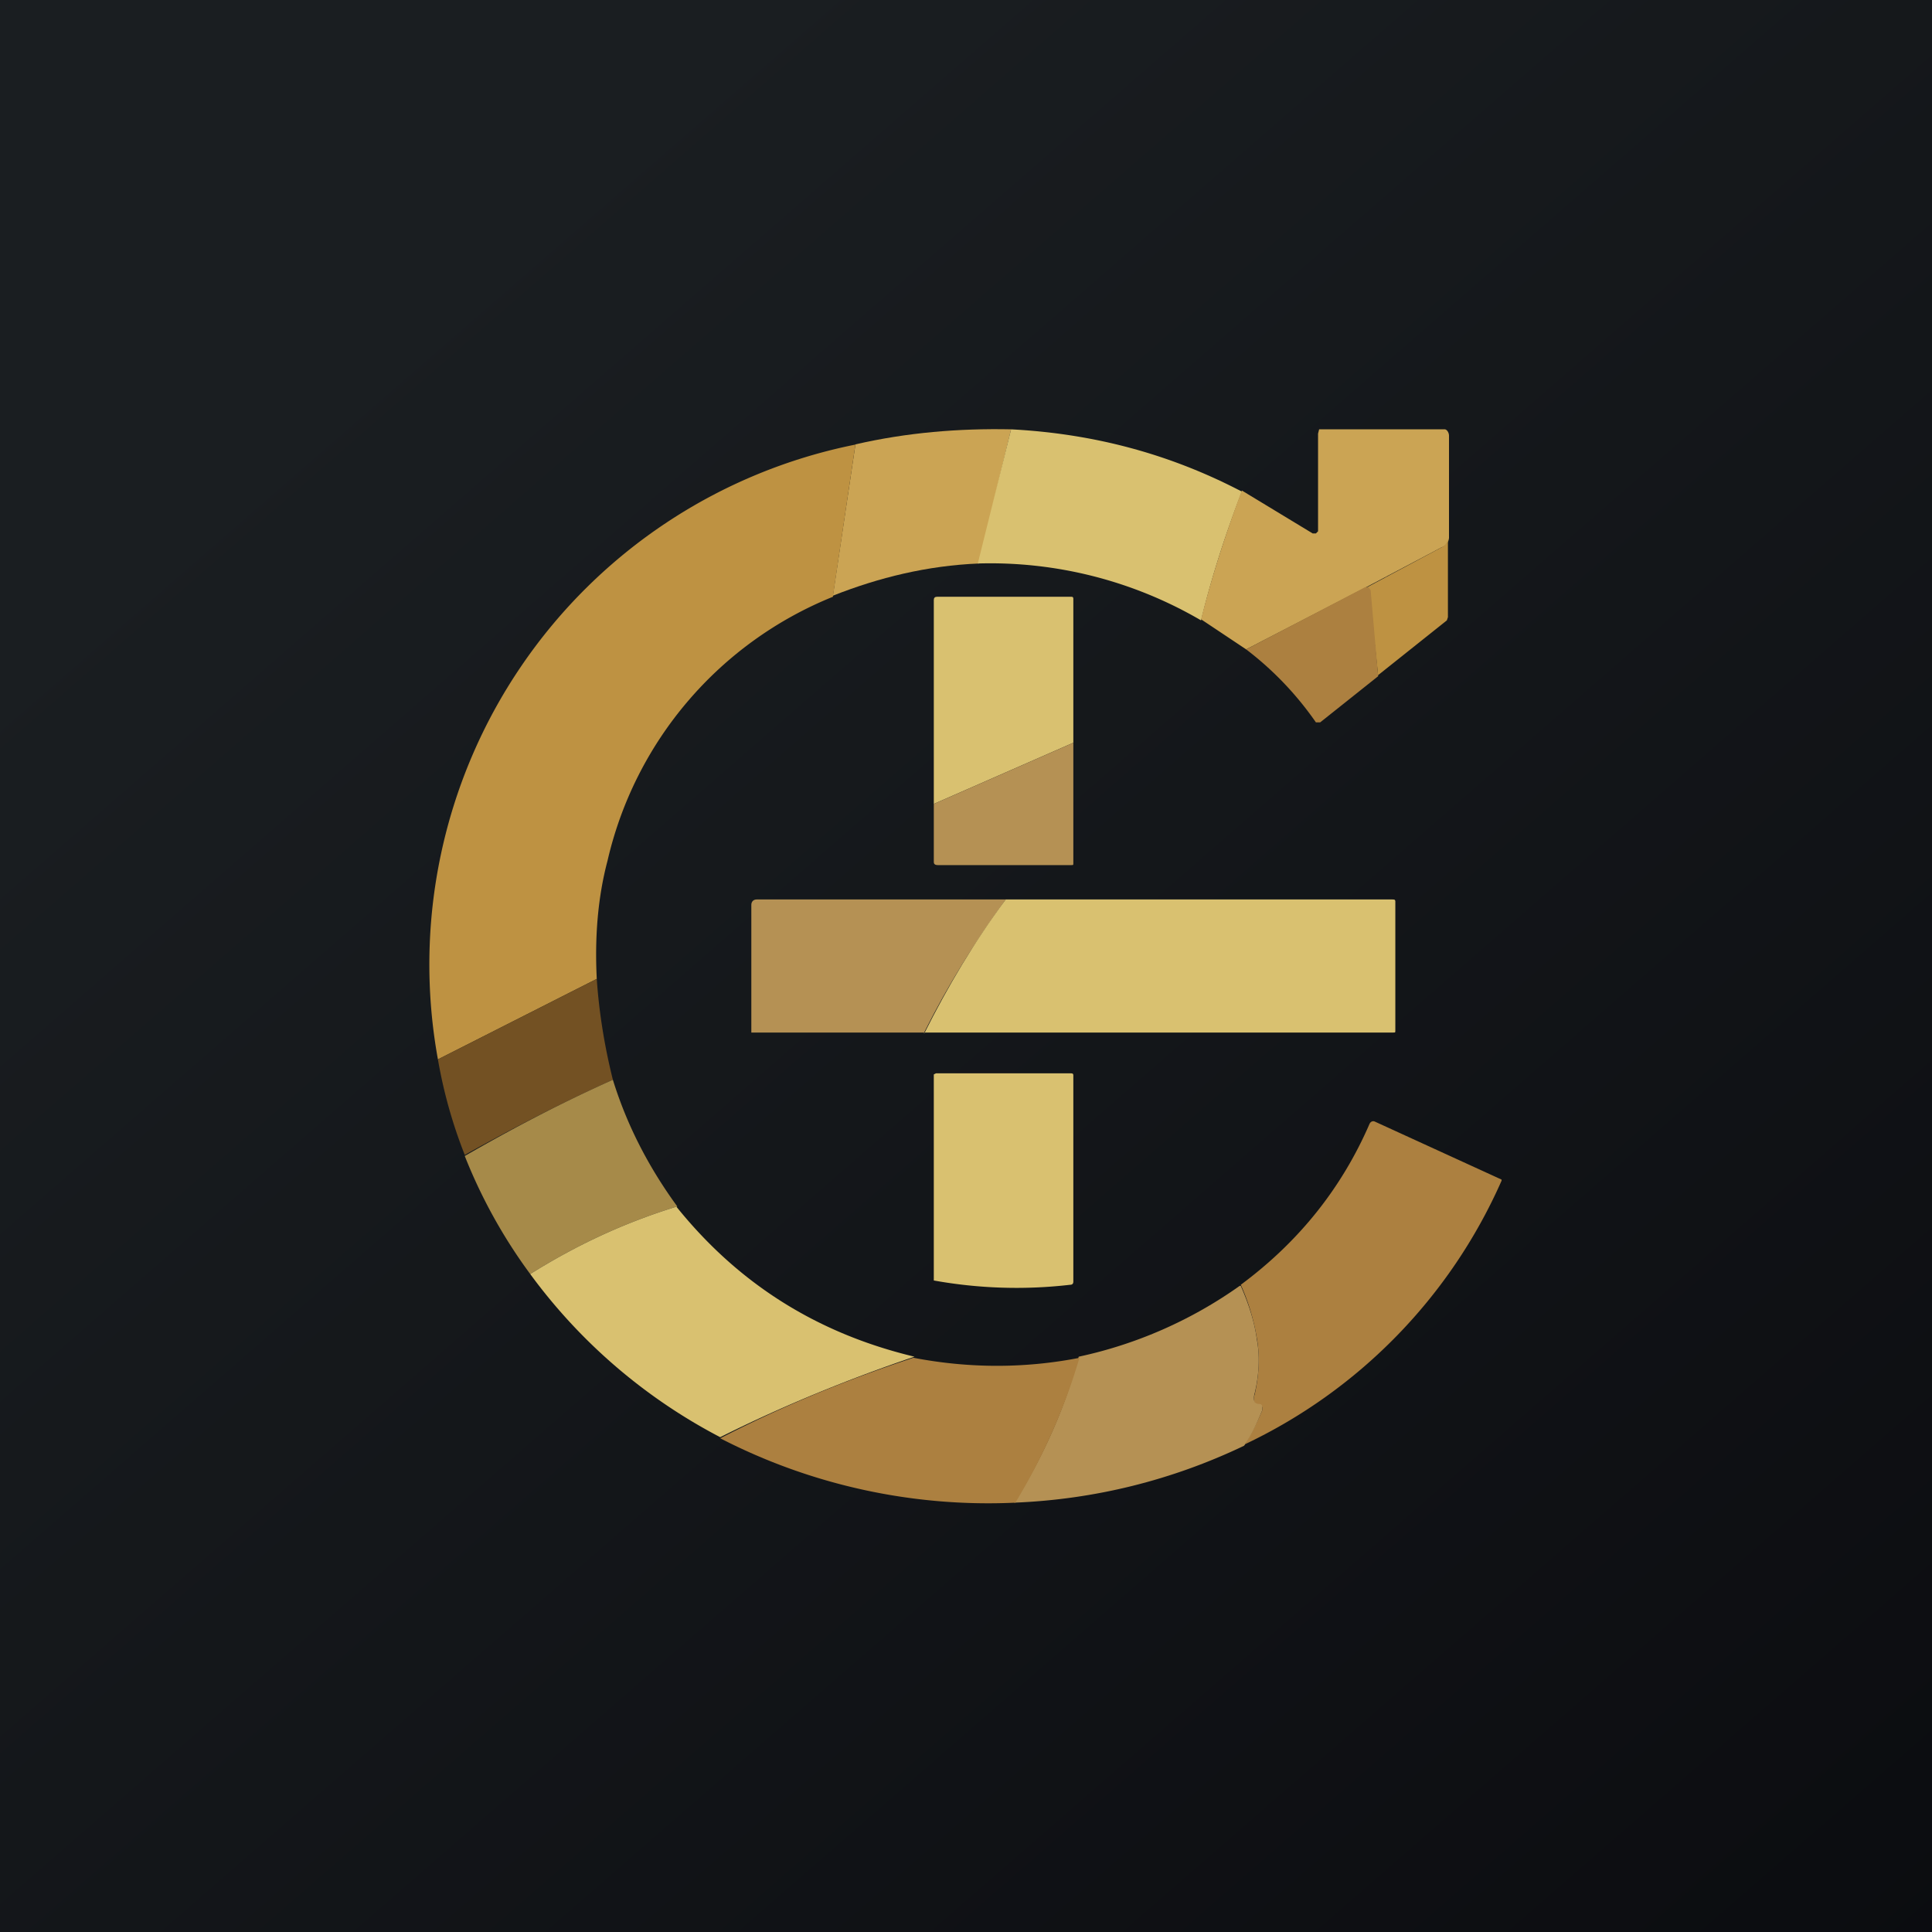
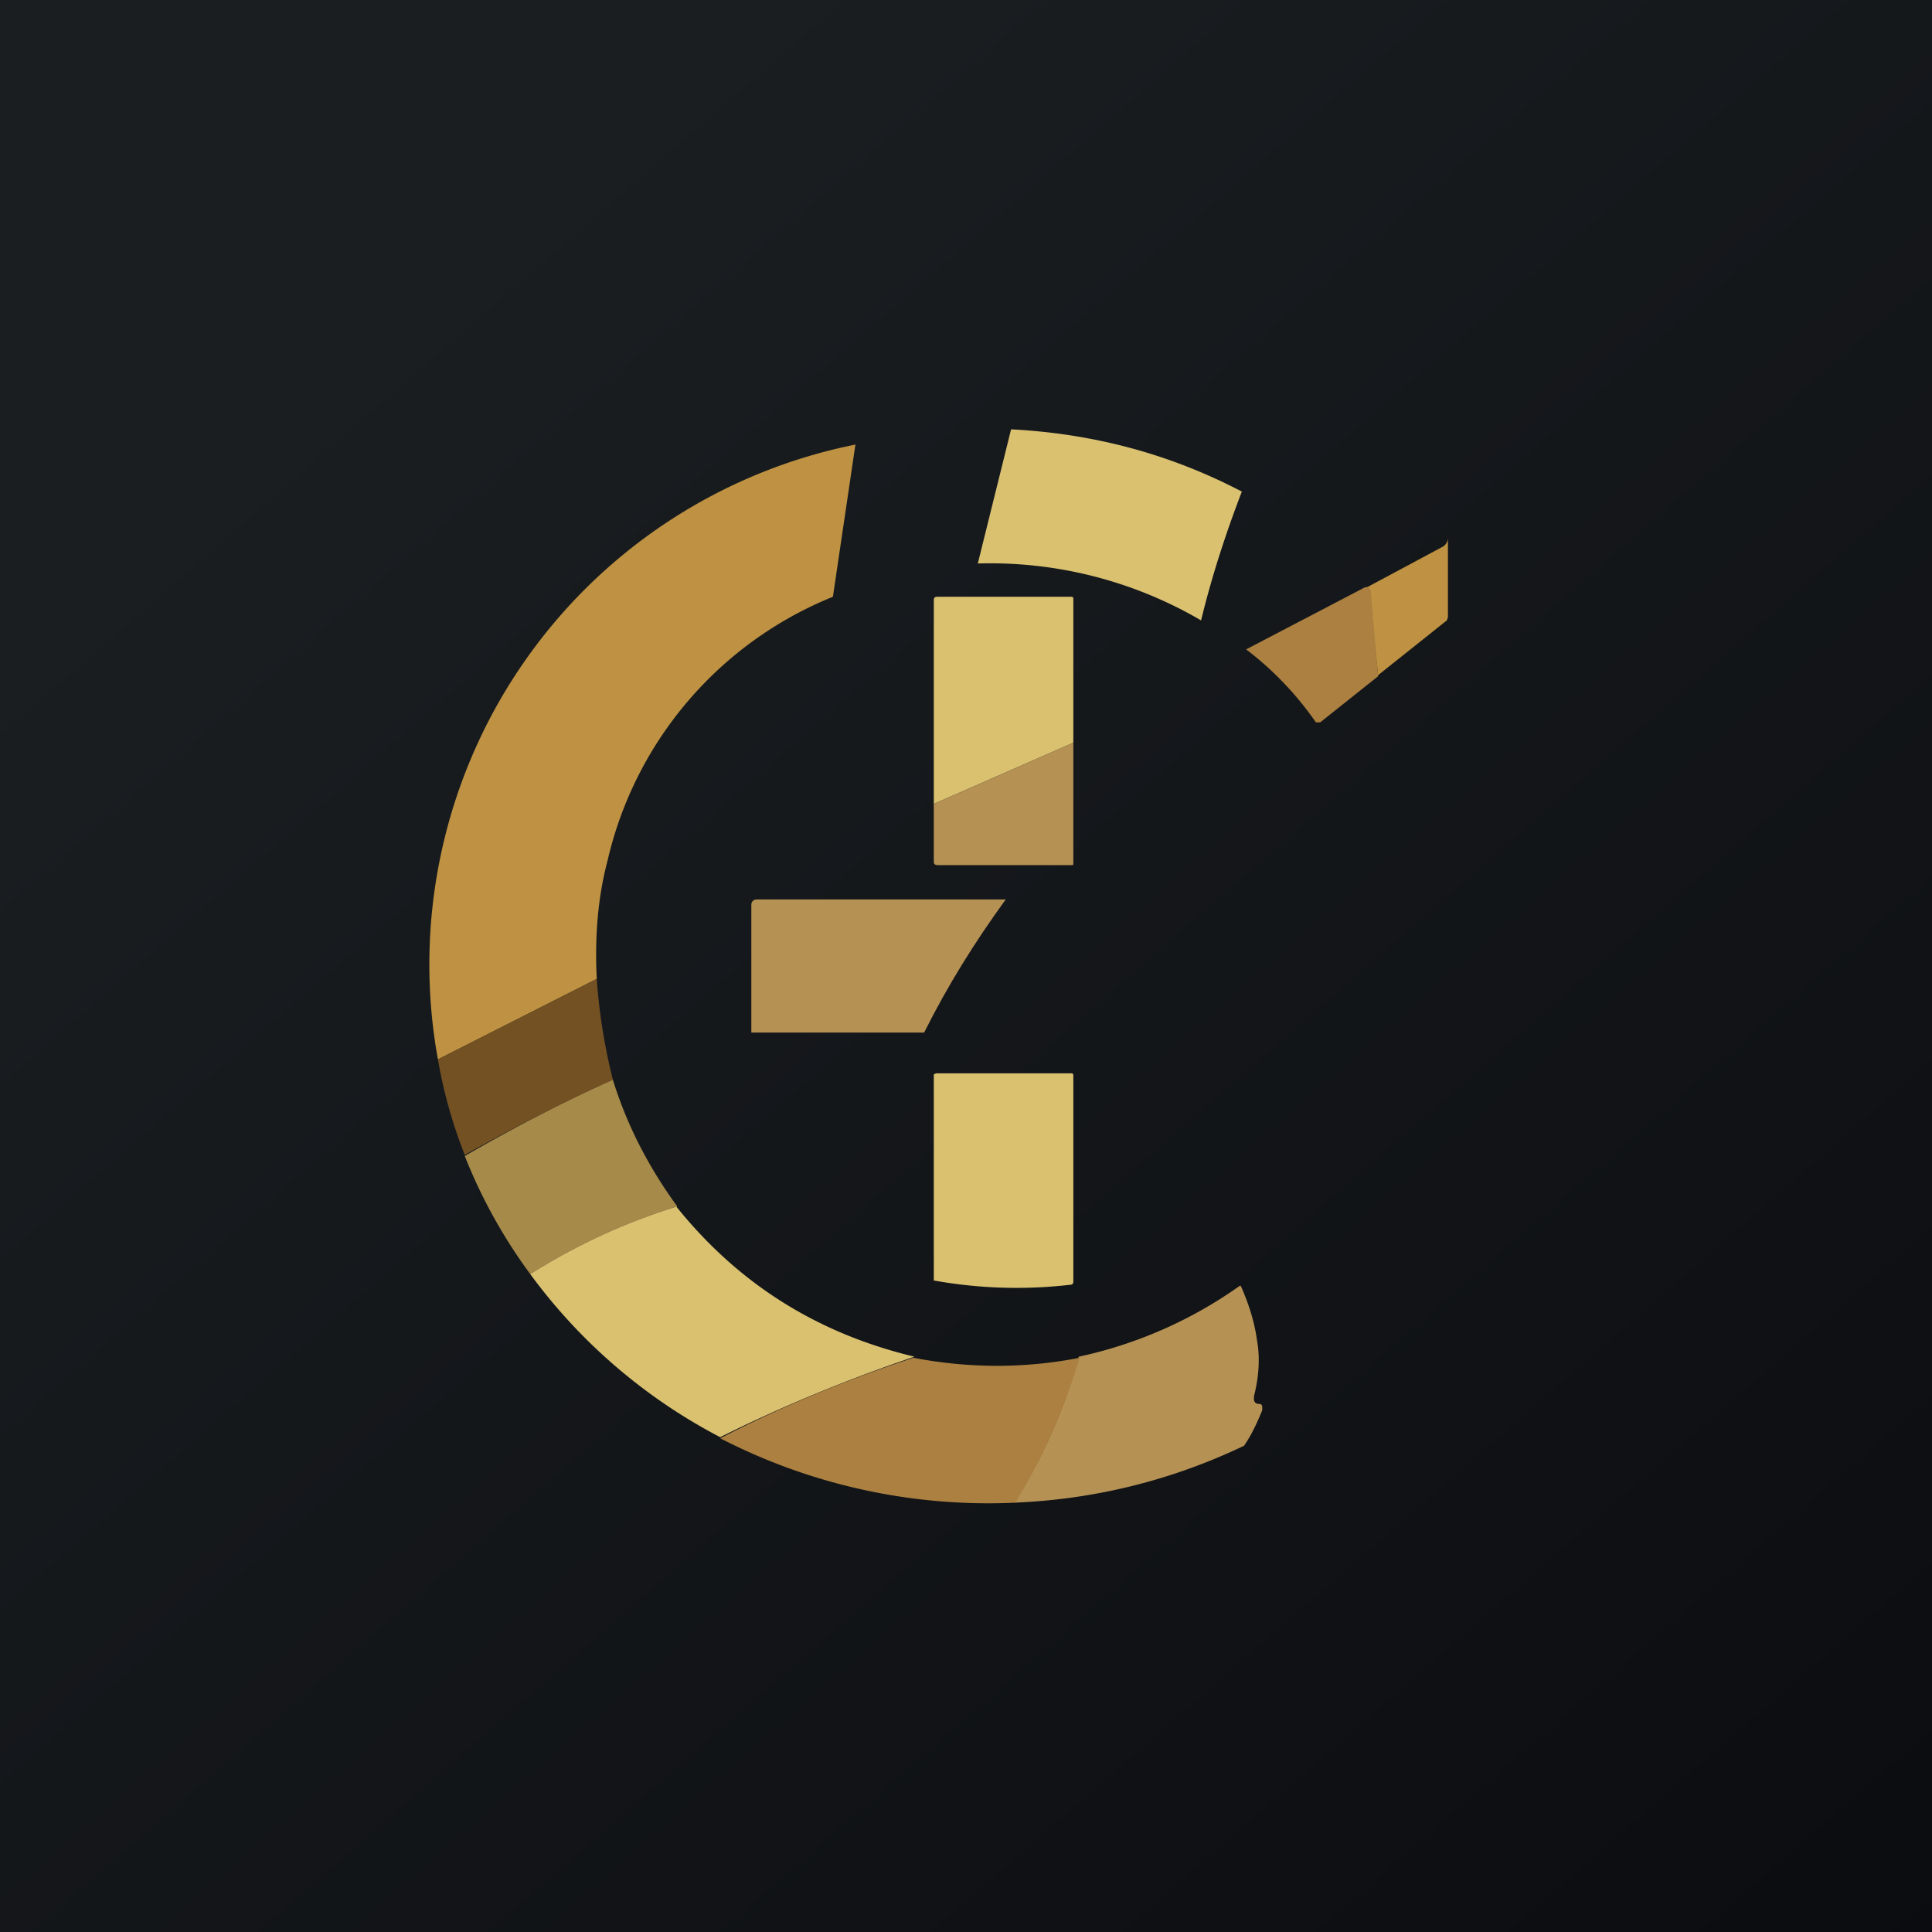
<svg xmlns="http://www.w3.org/2000/svg" width="18" height="18" viewBox="0 0 18 18">
  <path fill="url(#a)" d="M0 0h18v18H0z" />
-   <path d="m9.42 4-.3 1.25c-.48.02-.93.13-1.36.3l.21-1.41c.48-.11.96-.15 1.45-.14Z" fill="#CBA454" />
  <path d="M11.57 4.58c-.15.39-.28.79-.38 1.2a3.89 3.89 0 0 0-2.08-.53L9.42 4c.77.04 1.48.23 2.15.58Z" fill="#D9C170" />
-   <path d="M13.5 4.48v.53a.1.1 0 0 1-.07.09l-.7.37-1.12.58-.42-.28c.1-.4.23-.8.38-1.2l.66.4h.03l.02-.02v-.91l.01-.04h1.17c.02 0 .04.03.04.06v.42Z" fill="#CBA454" />
  <path d="m7.97 4.14-.21 1.42a3.5 3.5 0 0 0-2.1 2.46c-.09.34-.12.71-.1 1.1l-1.48.75a4.94 4.94 0 0 1 3.9-5.73ZM12.84 6.3a46.5 46.5 0 0 0-.09-.82h-.03l.71-.38a.1.1 0 0 0 .06-.1v-.52 1.27l-.01.03-.64.51Z" fill="#BE9242" />
  <path d="M12.72 5.47h.03l.02.03.07.8-.54.43h-.04a3.01 3.01 0 0 0-.65-.68l1.11-.58Z" fill="#AC8040" />
  <path d="m10 6.92-1.3.57v-1.9c0-.02.01-.03.03-.03h1.25c.01 0 .02 0 .02.02v1.34Z" fill="#D9C170" />
  <path d="M10 6.92v1.12c0 .02 0 .02-.02.02H8.74c-.03 0-.04-.01-.04-.03v-.54l1.3-.57ZM9.37 8.38c-.29.4-.54.8-.76 1.24h-1.6L7 9.62V8.43c0-.03.02-.05.05-.05h2.32Z" fill="#B59154" />
-   <path d="M8.61 9.63c.22-.44.47-.86.76-1.25h3.6c.02 0 .03 0 .03.02v1.2c0 .02 0 .02-.02.02H8.61Z" fill="#D9C170" />
  <path d="M5.56 9.12c.02.3.07.62.15.94-.47.21-.93.45-1.38.7a4.5 4.5 0 0 1-.25-.89l1.48-.75Z" fill="#735123" />
  <path d="M10 10.02v1.92c0 .02-.01.03-.03.03a4.34 4.34 0 0 1-1.27-.04v-1.92l.02-.01h1.25c.02 0 .03 0 .03.02Z" fill="#D9C170" />
  <path d="M5.71 10.06c.13.42.33.81.6 1.18-.49.15-.94.36-1.37.63a4.87 4.87 0 0 1-.61-1.1c.45-.26.91-.5 1.38-.71Z" fill="#A68A49" />
-   <path d="M11.59 13.47c.06-.1.12-.21.17-.33v-.03a.04.04 0 0 0-.03-.02c-.04 0-.06-.04-.04-.1.04-.18.05-.35.02-.52a2.02 2.02 0 0 0-.15-.5c.54-.4.94-.9 1.2-1.5.01-.02.03-.03.05-.02l1.18.54V11a4.91 4.91 0 0 1-2.4 2.46Z" fill="#AC8040" />
  <path d="M6.3 11.24c.57.71 1.3 1.18 2.22 1.4-.62.21-1.23.46-1.81.75a5.14 5.14 0 0 1-1.77-1.52c.43-.27.88-.48 1.37-.63Z" fill="#D9C170" />
  <path d="M11.56 11.98c.08.18.13.35.15.5.03.16.02.33-.02.5-.02.07 0 .1.04.1.02 0 .03.01.03.03v.03c-.05.12-.1.23-.17.33-.67.32-1.39.5-2.14.53.27-.43.47-.88.6-1.36a4.06 4.06 0 0 0 1.5-.66Z" fill="#B59154" />
  <path d="M10.06 12.64c-.14.48-.34.93-.6 1.36a5.45 5.45 0 0 1-2.75-.6c.58-.3 1.19-.55 1.8-.75.52.1 1.04.1 1.55 0Z" fill="#AC8040" />
  <defs>
    <linearGradient id="a" x1="3.35" y1="3.12" x2="21.9" y2="24.43" gradientUnits="userSpaceOnUse">
      <stop stop-color="#1A1E21" />
      <stop offset="1" stop-color="#06060A" />
    </linearGradient>
  </defs>
</svg>